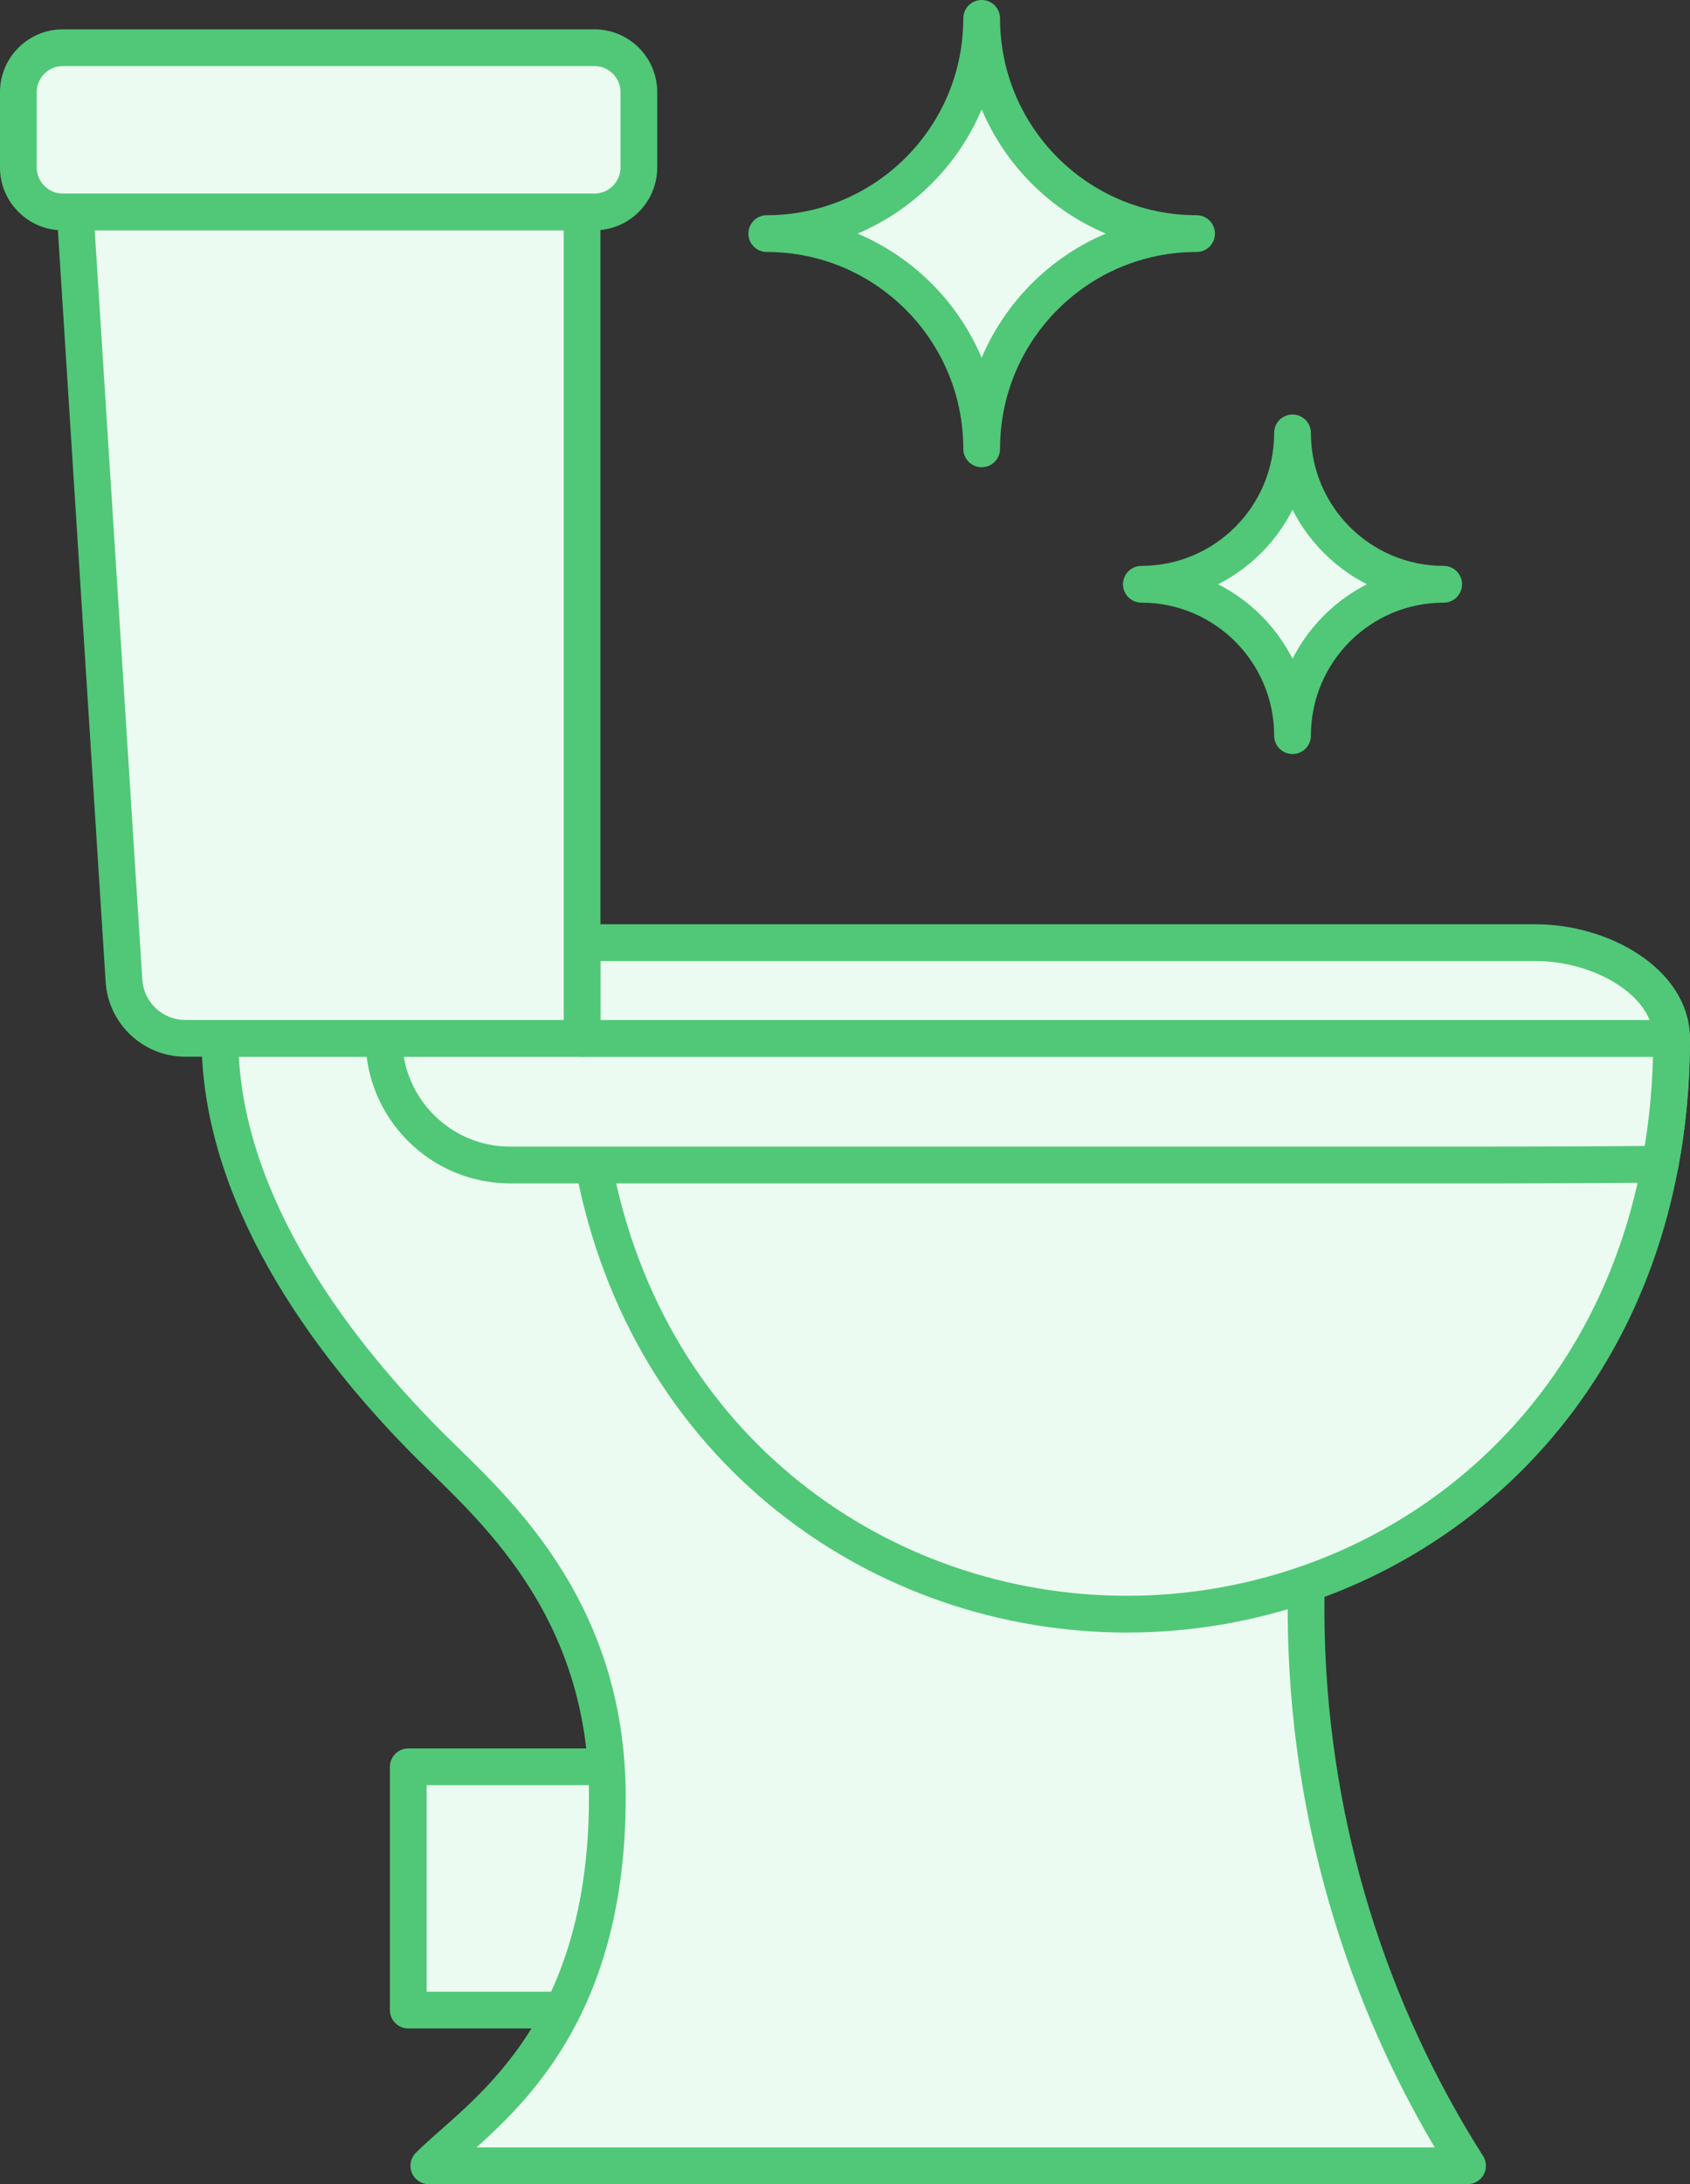
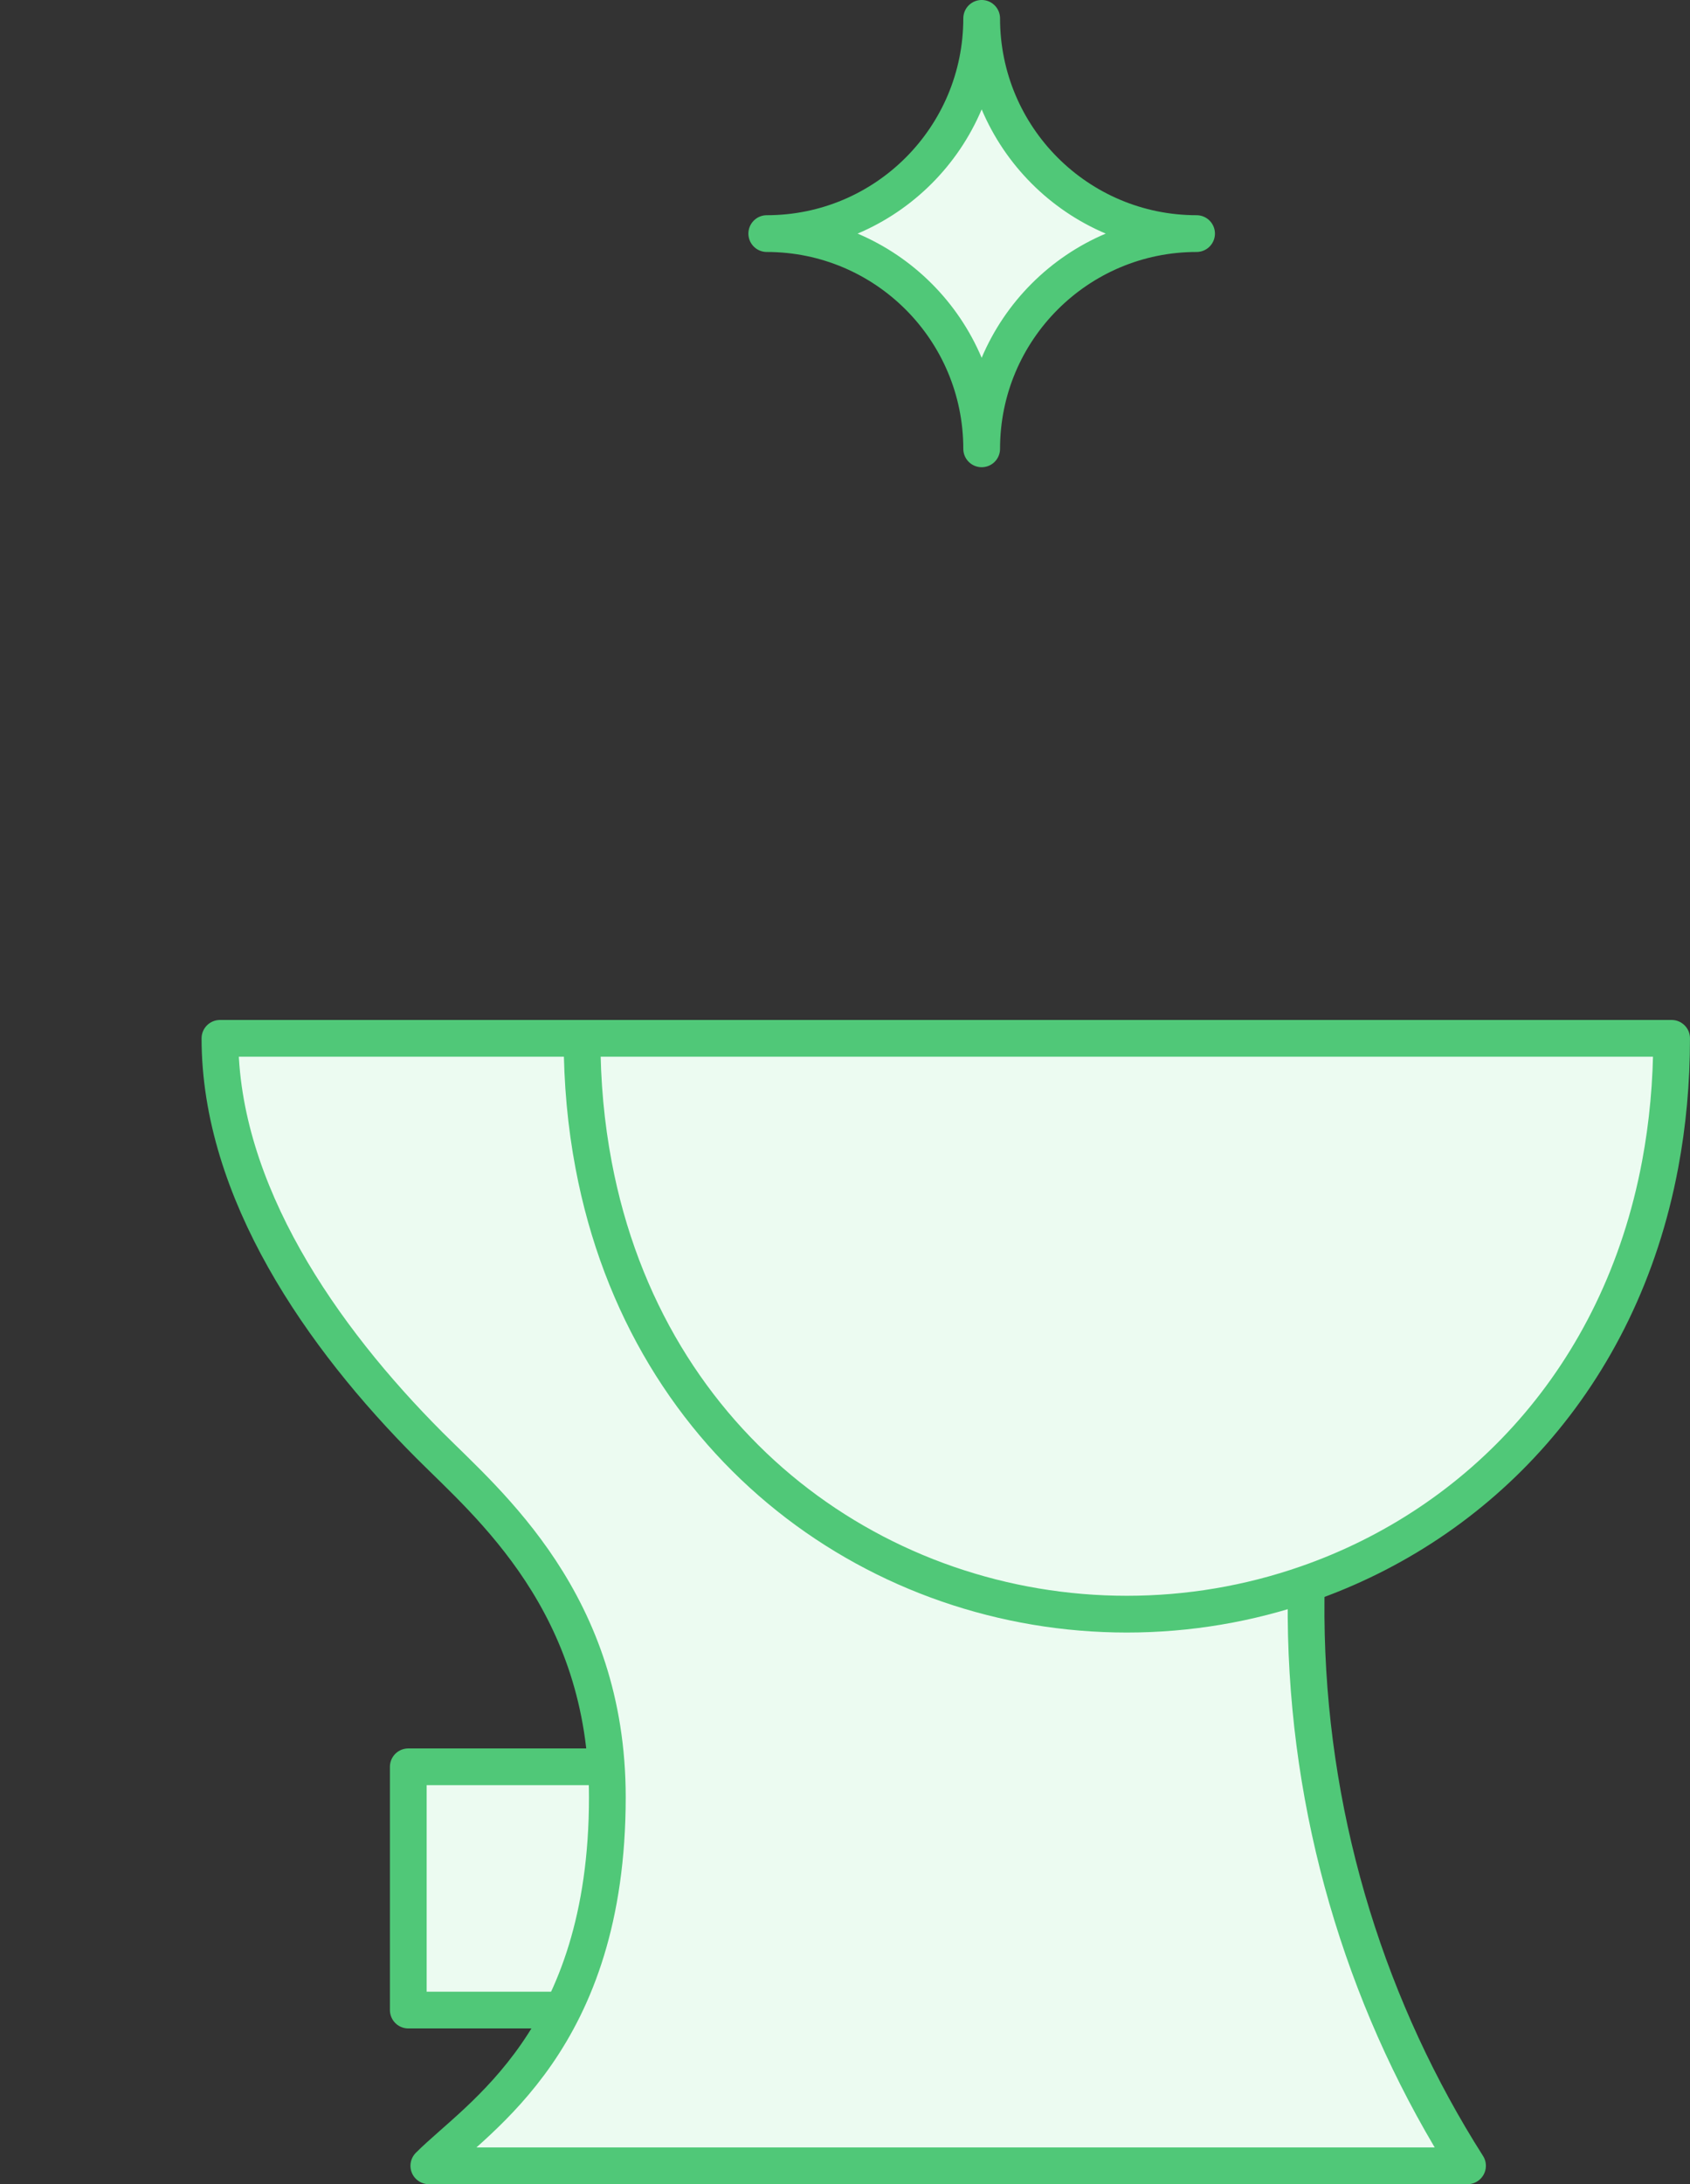
<svg xmlns="http://www.w3.org/2000/svg" id="Ebene_2" viewBox="0 0 479.78 619.74">
  <rect x="0" y="0" width="479.78" height="619.74" fill="#333333" stroke="none" />
  <defs>
    <style>.cls-1{fill:#ecfbf1;stroke:#50c878;stroke-linecap:round;stroke-linejoin:round;stroke-width:10.43px;}</style>
  </defs>
  <g id="_Ńëîé_1">
    <rect class="cls-1" x="115.91" y="501.31" width="81.47" height="69.02" />
    <path class="cls-1" d="M62.44,294.63c0,43.31,28.9,84.84,59.49,115.46,16.72,16.73,50.49,44.82,50.49,99.86,0,68.97-36.69,90.56-50.68,104.57h294.88c-55.5-87.24-66.49-207.57,0-319.9H62.44Z" />
    <path class="cls-1" d="M474.56,294.62c0,12.54-1.13,24.46-3.24,35.71-11.36,60.75-51.64,102.13-100.32,119.04-16.36,5.7-33.61,8.63-51.1,8.63-69.56,0-136.11-46.45-151.38-127.44-2.15-11.33-3.28-23.32-3.28-35.94h309.31Z" />
-     <path class="cls-1" d="M474.56,294.62c0,12.54-1.13,24.46-3.24,35.71-17.14.16-36.18.23-57.22.23H144.88c-19.87,0-35.91-16.1-35.91-35.94h365.6Z" />
-     <path class="cls-1" d="M435.99,267.47H165.25v27.16h309.31c0-15.83-19.79-27.16-38.58-27.16Z" />
-     <path class="cls-1" d="M165.25,294.62H52.64c-9.31,0-16.99-7.3-17.46-16.61L21.33,60.12h143.92v234.5Z" />
-     <path class="cls-1" d="M17.83,13.54h150.92c6.96,0,12.62,5.65,12.62,12.62v21.35c0,6.96-5.65,12.62-12.62,12.62H17.83c-6.96,0-12.62-5.65-12.62-12.62v-21.35c0-6.96,5.65-12.62,12.62-12.62Z" />
    <path class="cls-1" d="M278.69,127.35c0-33.73-27.32-61.07-61.01-61.07,33.7,0,61.01-27.34,61.01-61.07,0,33.73,27.32,61.07,61.01,61.07-33.7,0-61.01,27.34-61.01,61.07Z" />
-     <path class="cls-1" d="M366.94,208.73c0-23.72-19.21-42.95-42.91-42.95,23.7,0,42.91-19.23,42.91-42.95,0,23.72,19.21,42.95,42.91,42.95-23.7,0-42.91,19.23-42.91,42.95Z" />
  </g>
</svg>